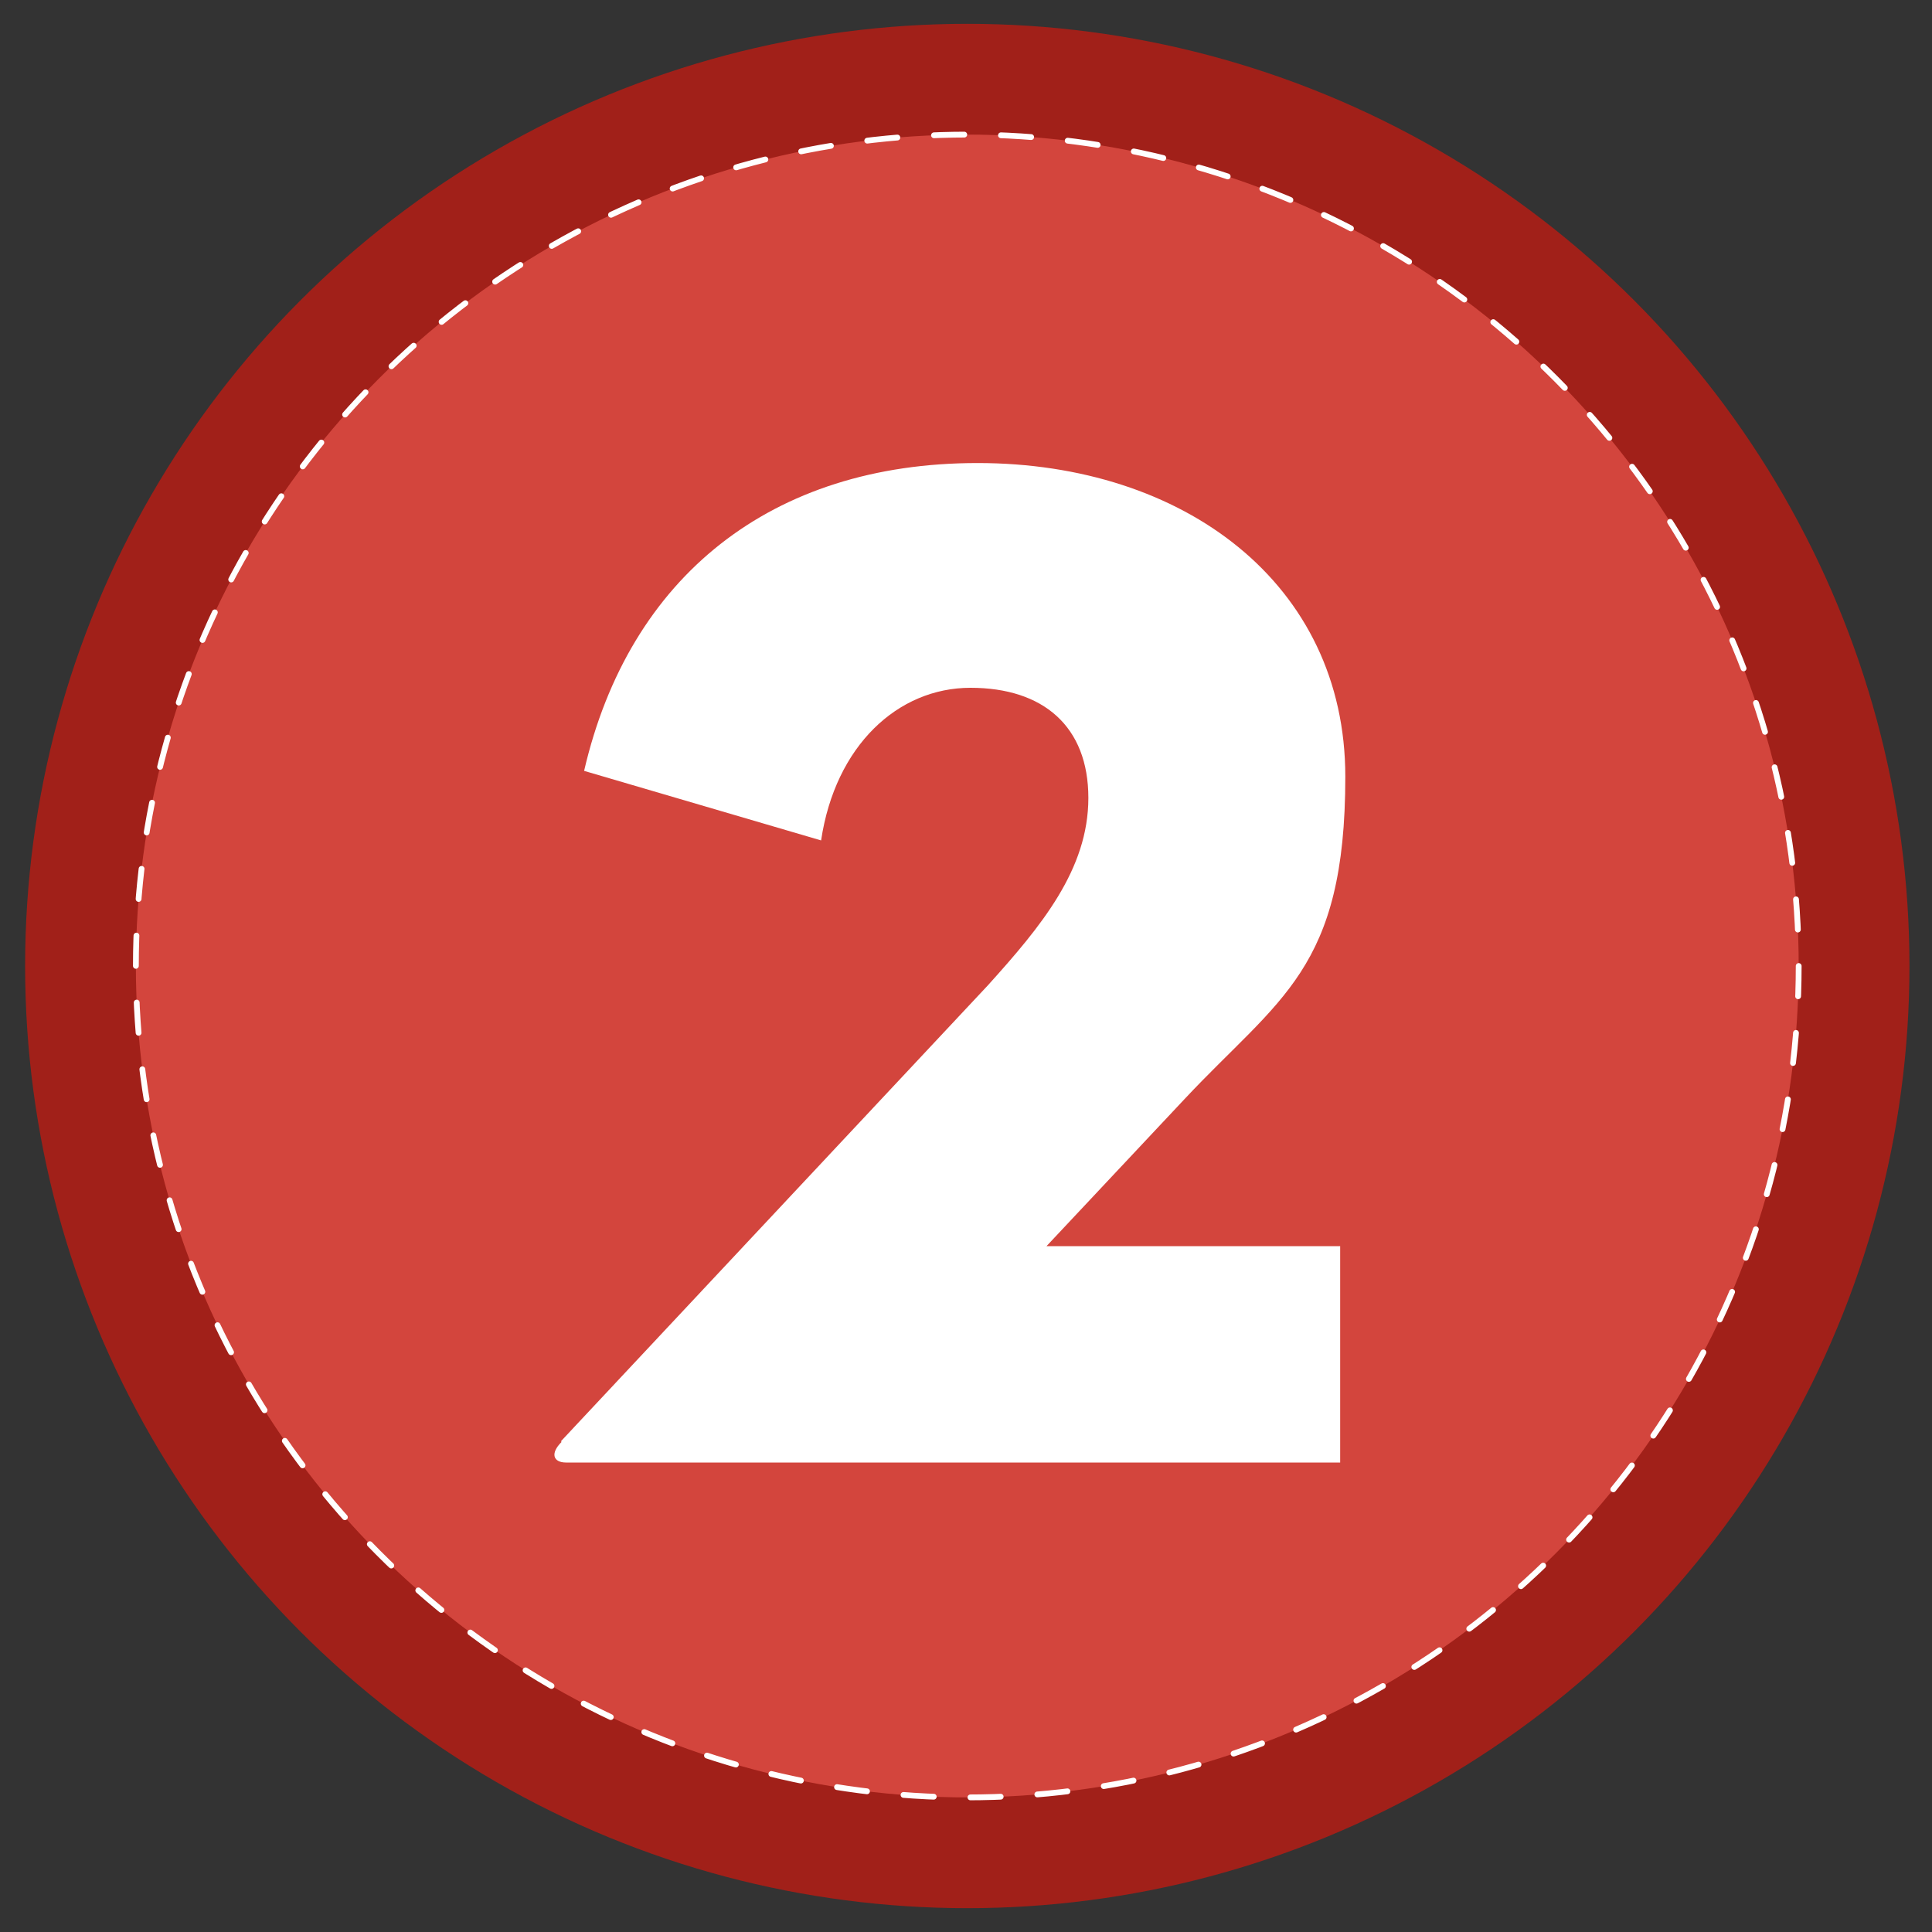
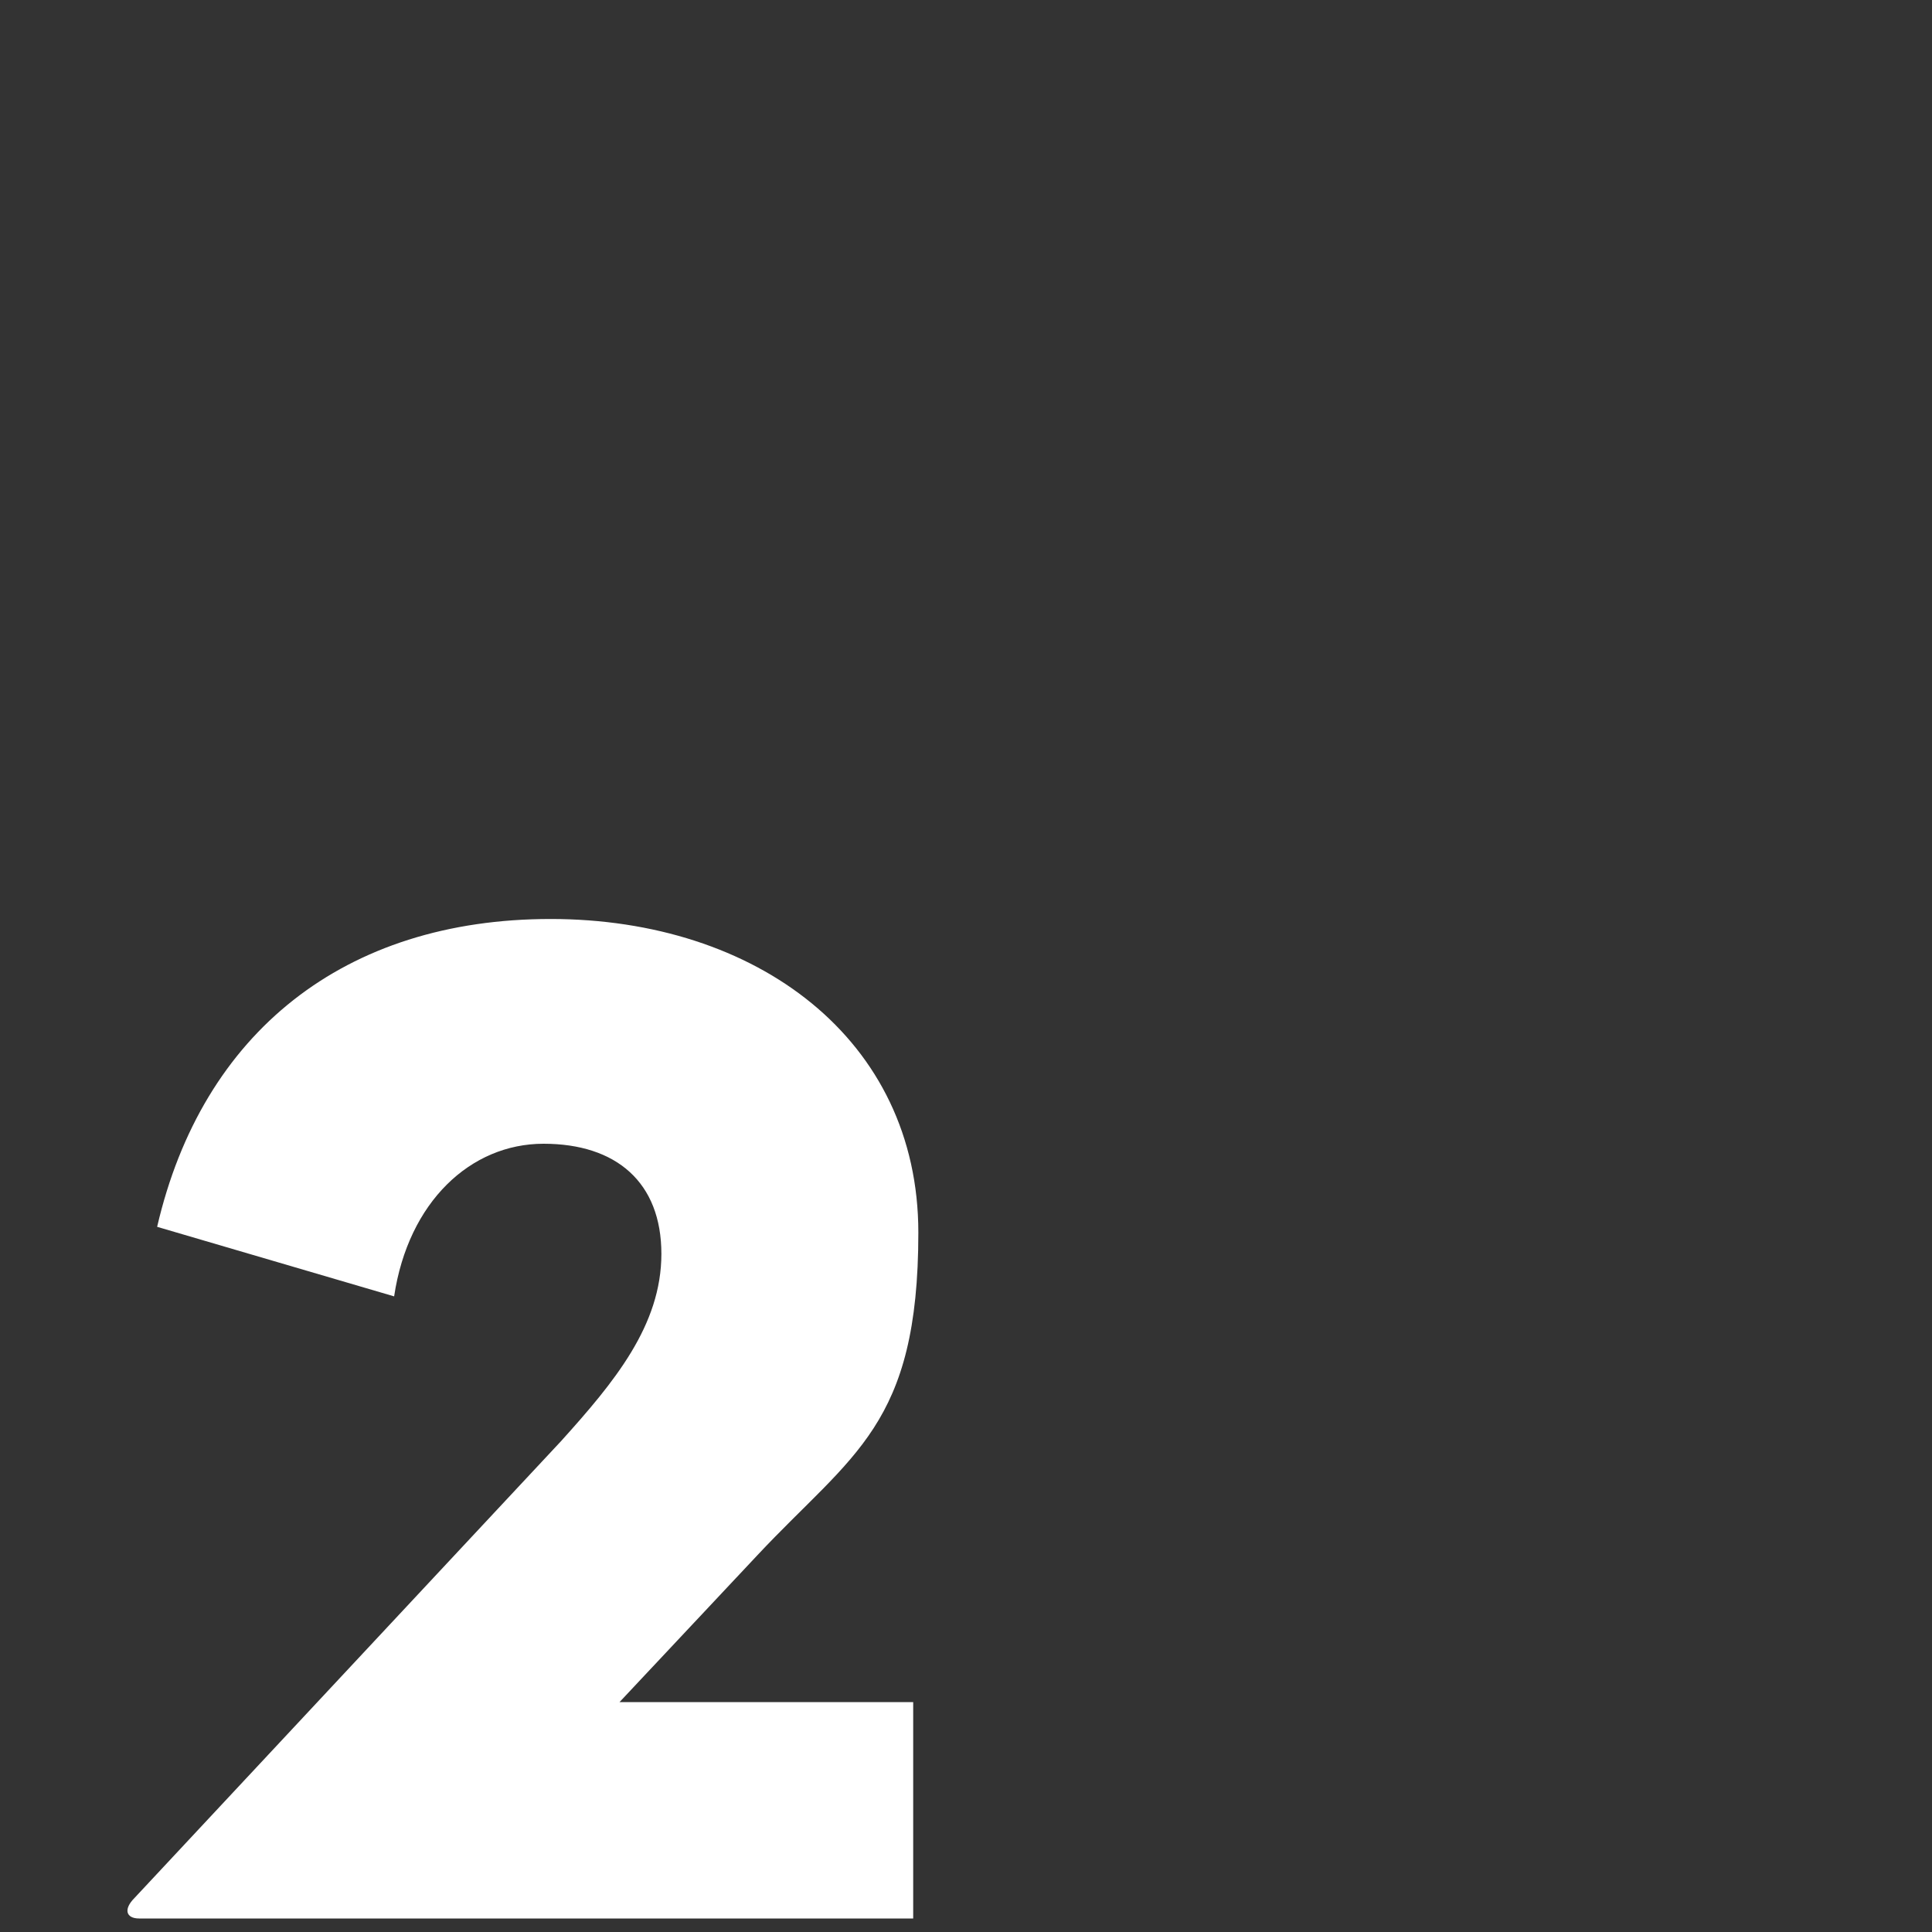
<svg xmlns="http://www.w3.org/2000/svg" id="Livello_1" viewBox="0 0 300 300">
  <rect x="0" y="0" width="300" height="300" fill="#333333" stroke="none" />
  <defs>
    <style> .st0 { fill: #a12019; } .st1 { fill: #fff; } .st2 { fill: #d3453d; } .st3 { fill: none; stroke: #fff; stroke-dasharray: 4.7 5.7; stroke-linecap: round; stroke-miterlimit: 10; stroke-width: .9px; } </style>
  </defs>
-   <circle class="st0" cx="150.2" cy="150" r="146.3" />
  <g>
-     <circle class="st2" cx="150.2" cy="150" r="129.1" />
-     <circle class="st3" cx="150.2" cy="150" r="129.1" />
-   </g>
-   <path class="st1" d="M87.1,223.8l66.3-70.8c8.3-9.2,15.6-18,15.6-29.1s-7-17.1-18.3-17.1-21,9-23.2,23.7l-36.8-10.8c7-30.2,29.1-47.8,61.1-47.8s57.1,18.7,57.1,48.7-10.2,34.3-25,50.1l-21.4,22.8h45.6v33.6h-120.2c-2,0-2.5-1.4-.7-3.2Z" />
+     </g>
+   <path class="st1" d="M87.1,223.8c8.3-9.2,15.6-18,15.6-29.1s-7-17.1-18.3-17.1-21,9-23.2,23.7l-36.8-10.8c7-30.2,29.1-47.8,61.1-47.8s57.1,18.7,57.1,48.7-10.2,34.3-25,50.1l-21.4,22.8h45.6v33.6h-120.2c-2,0-2.5-1.4-.7-3.2Z" />
</svg>